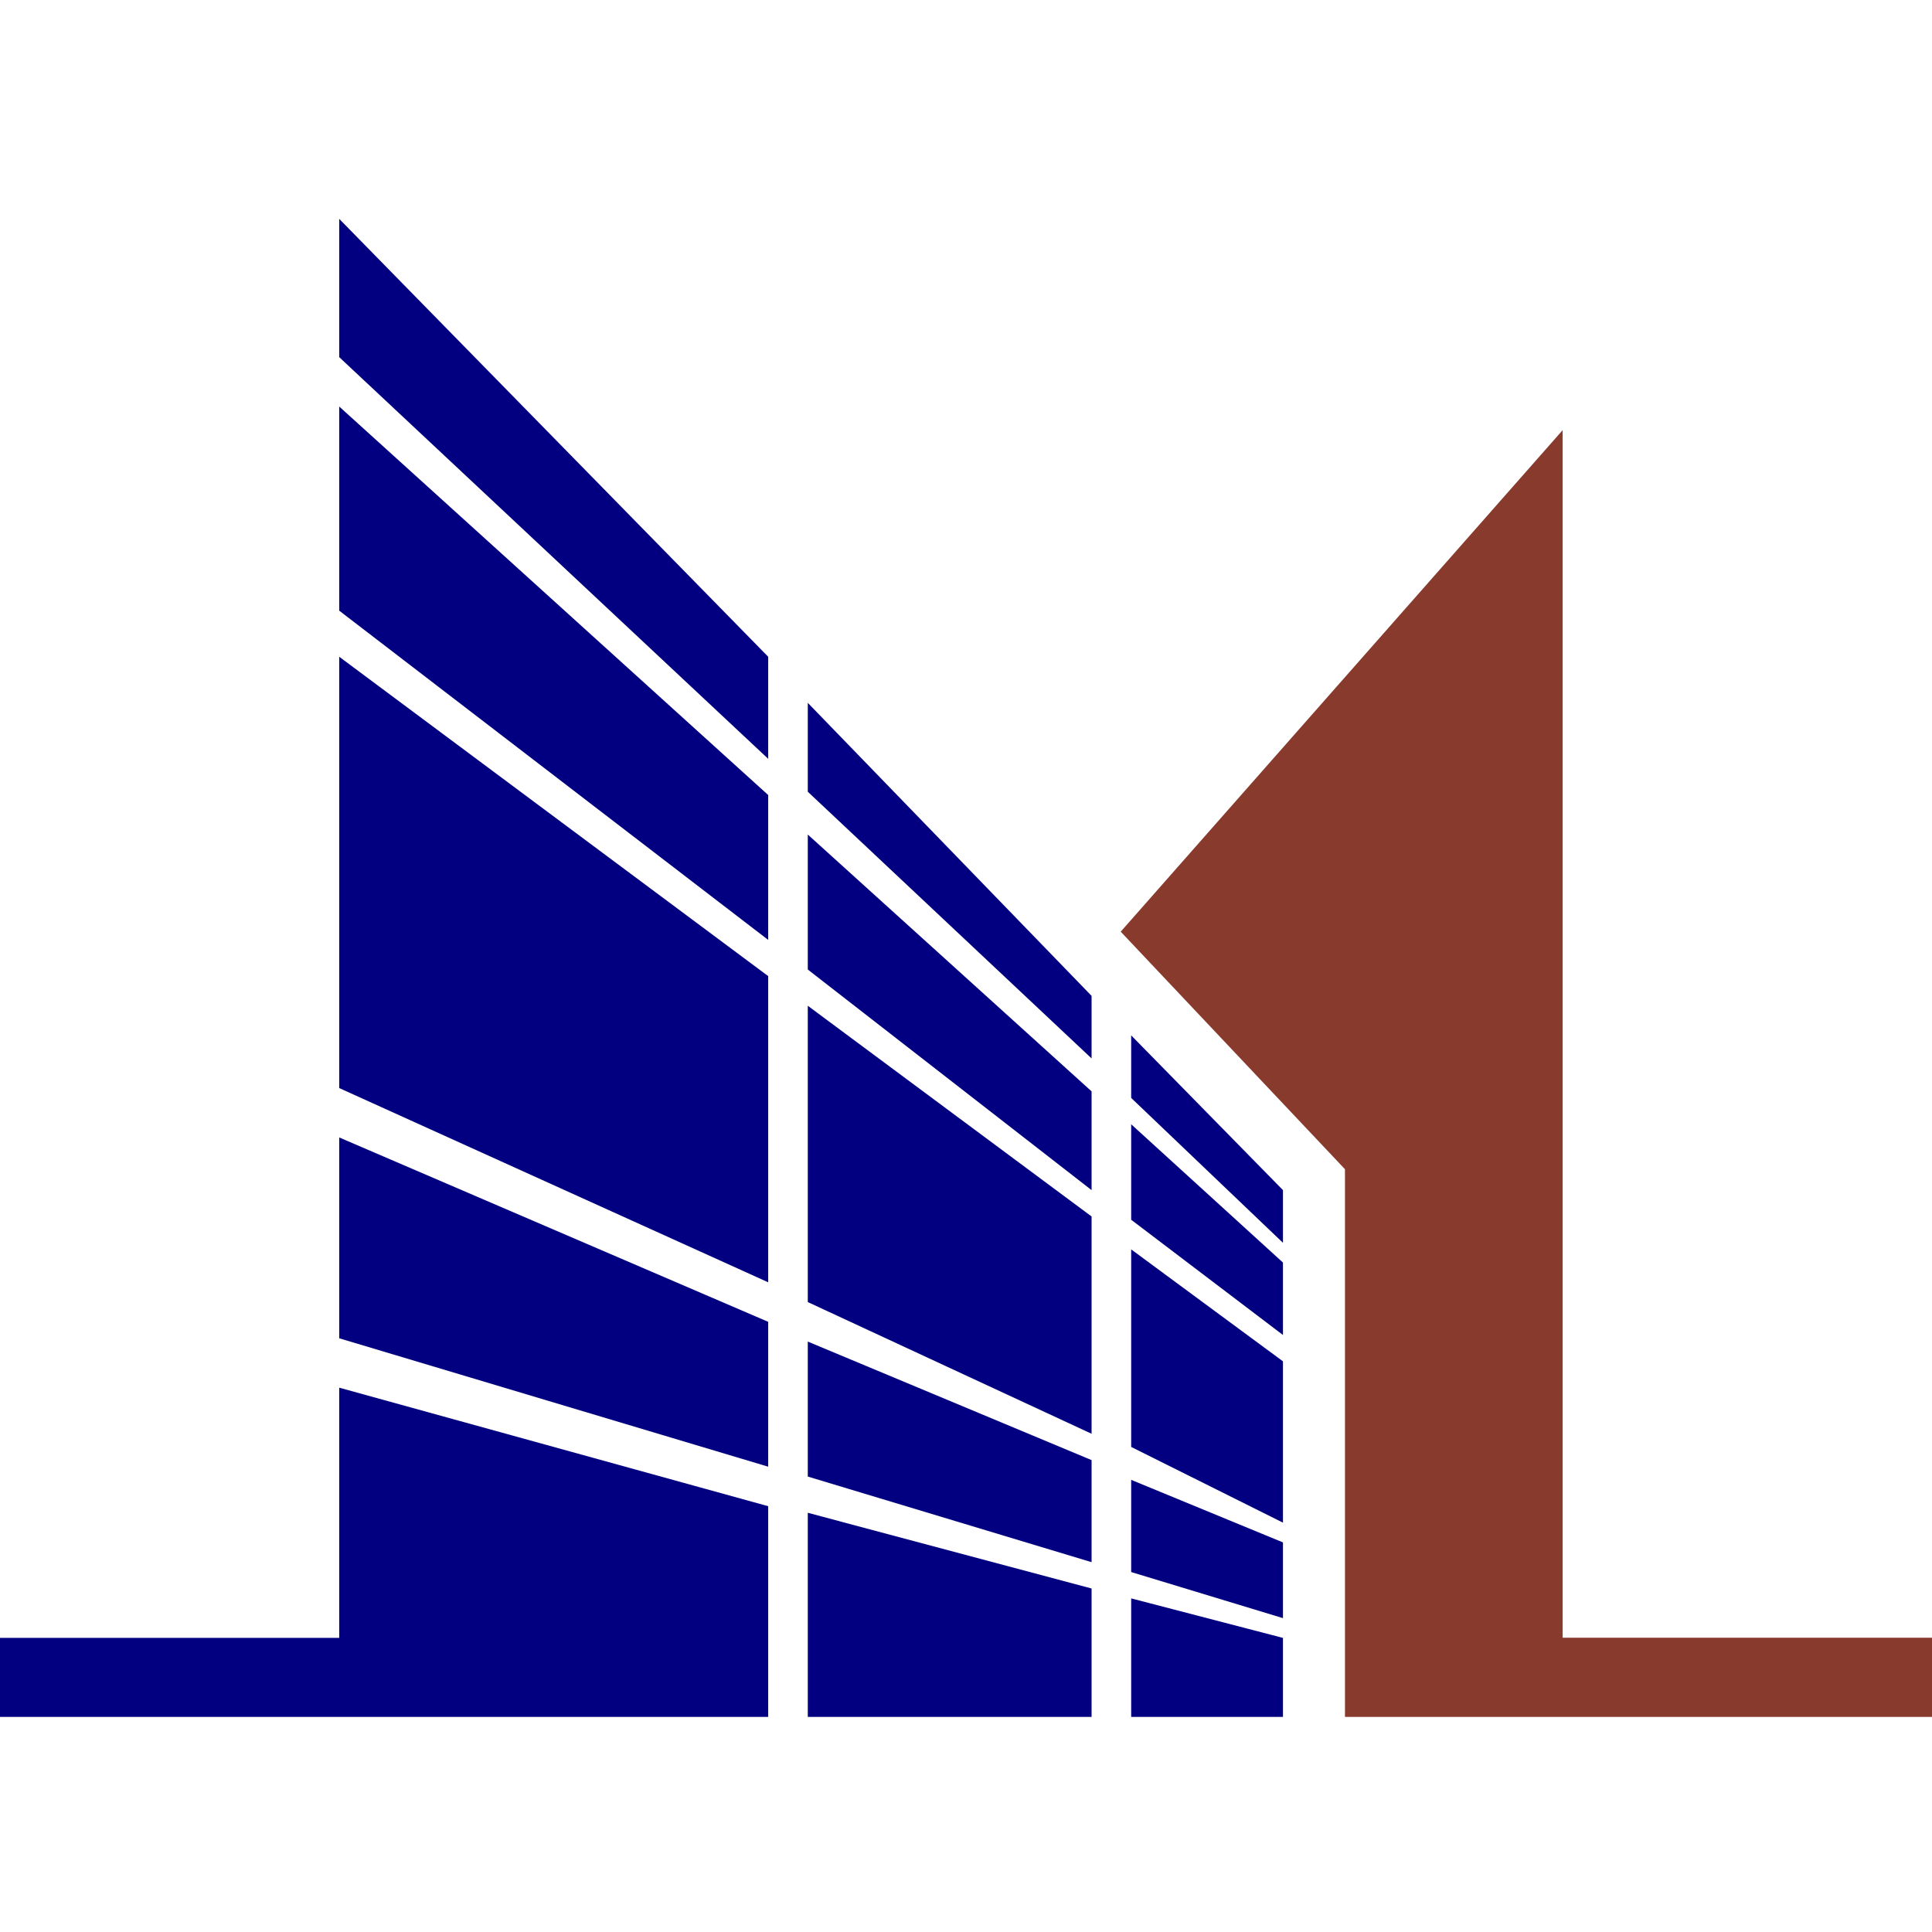
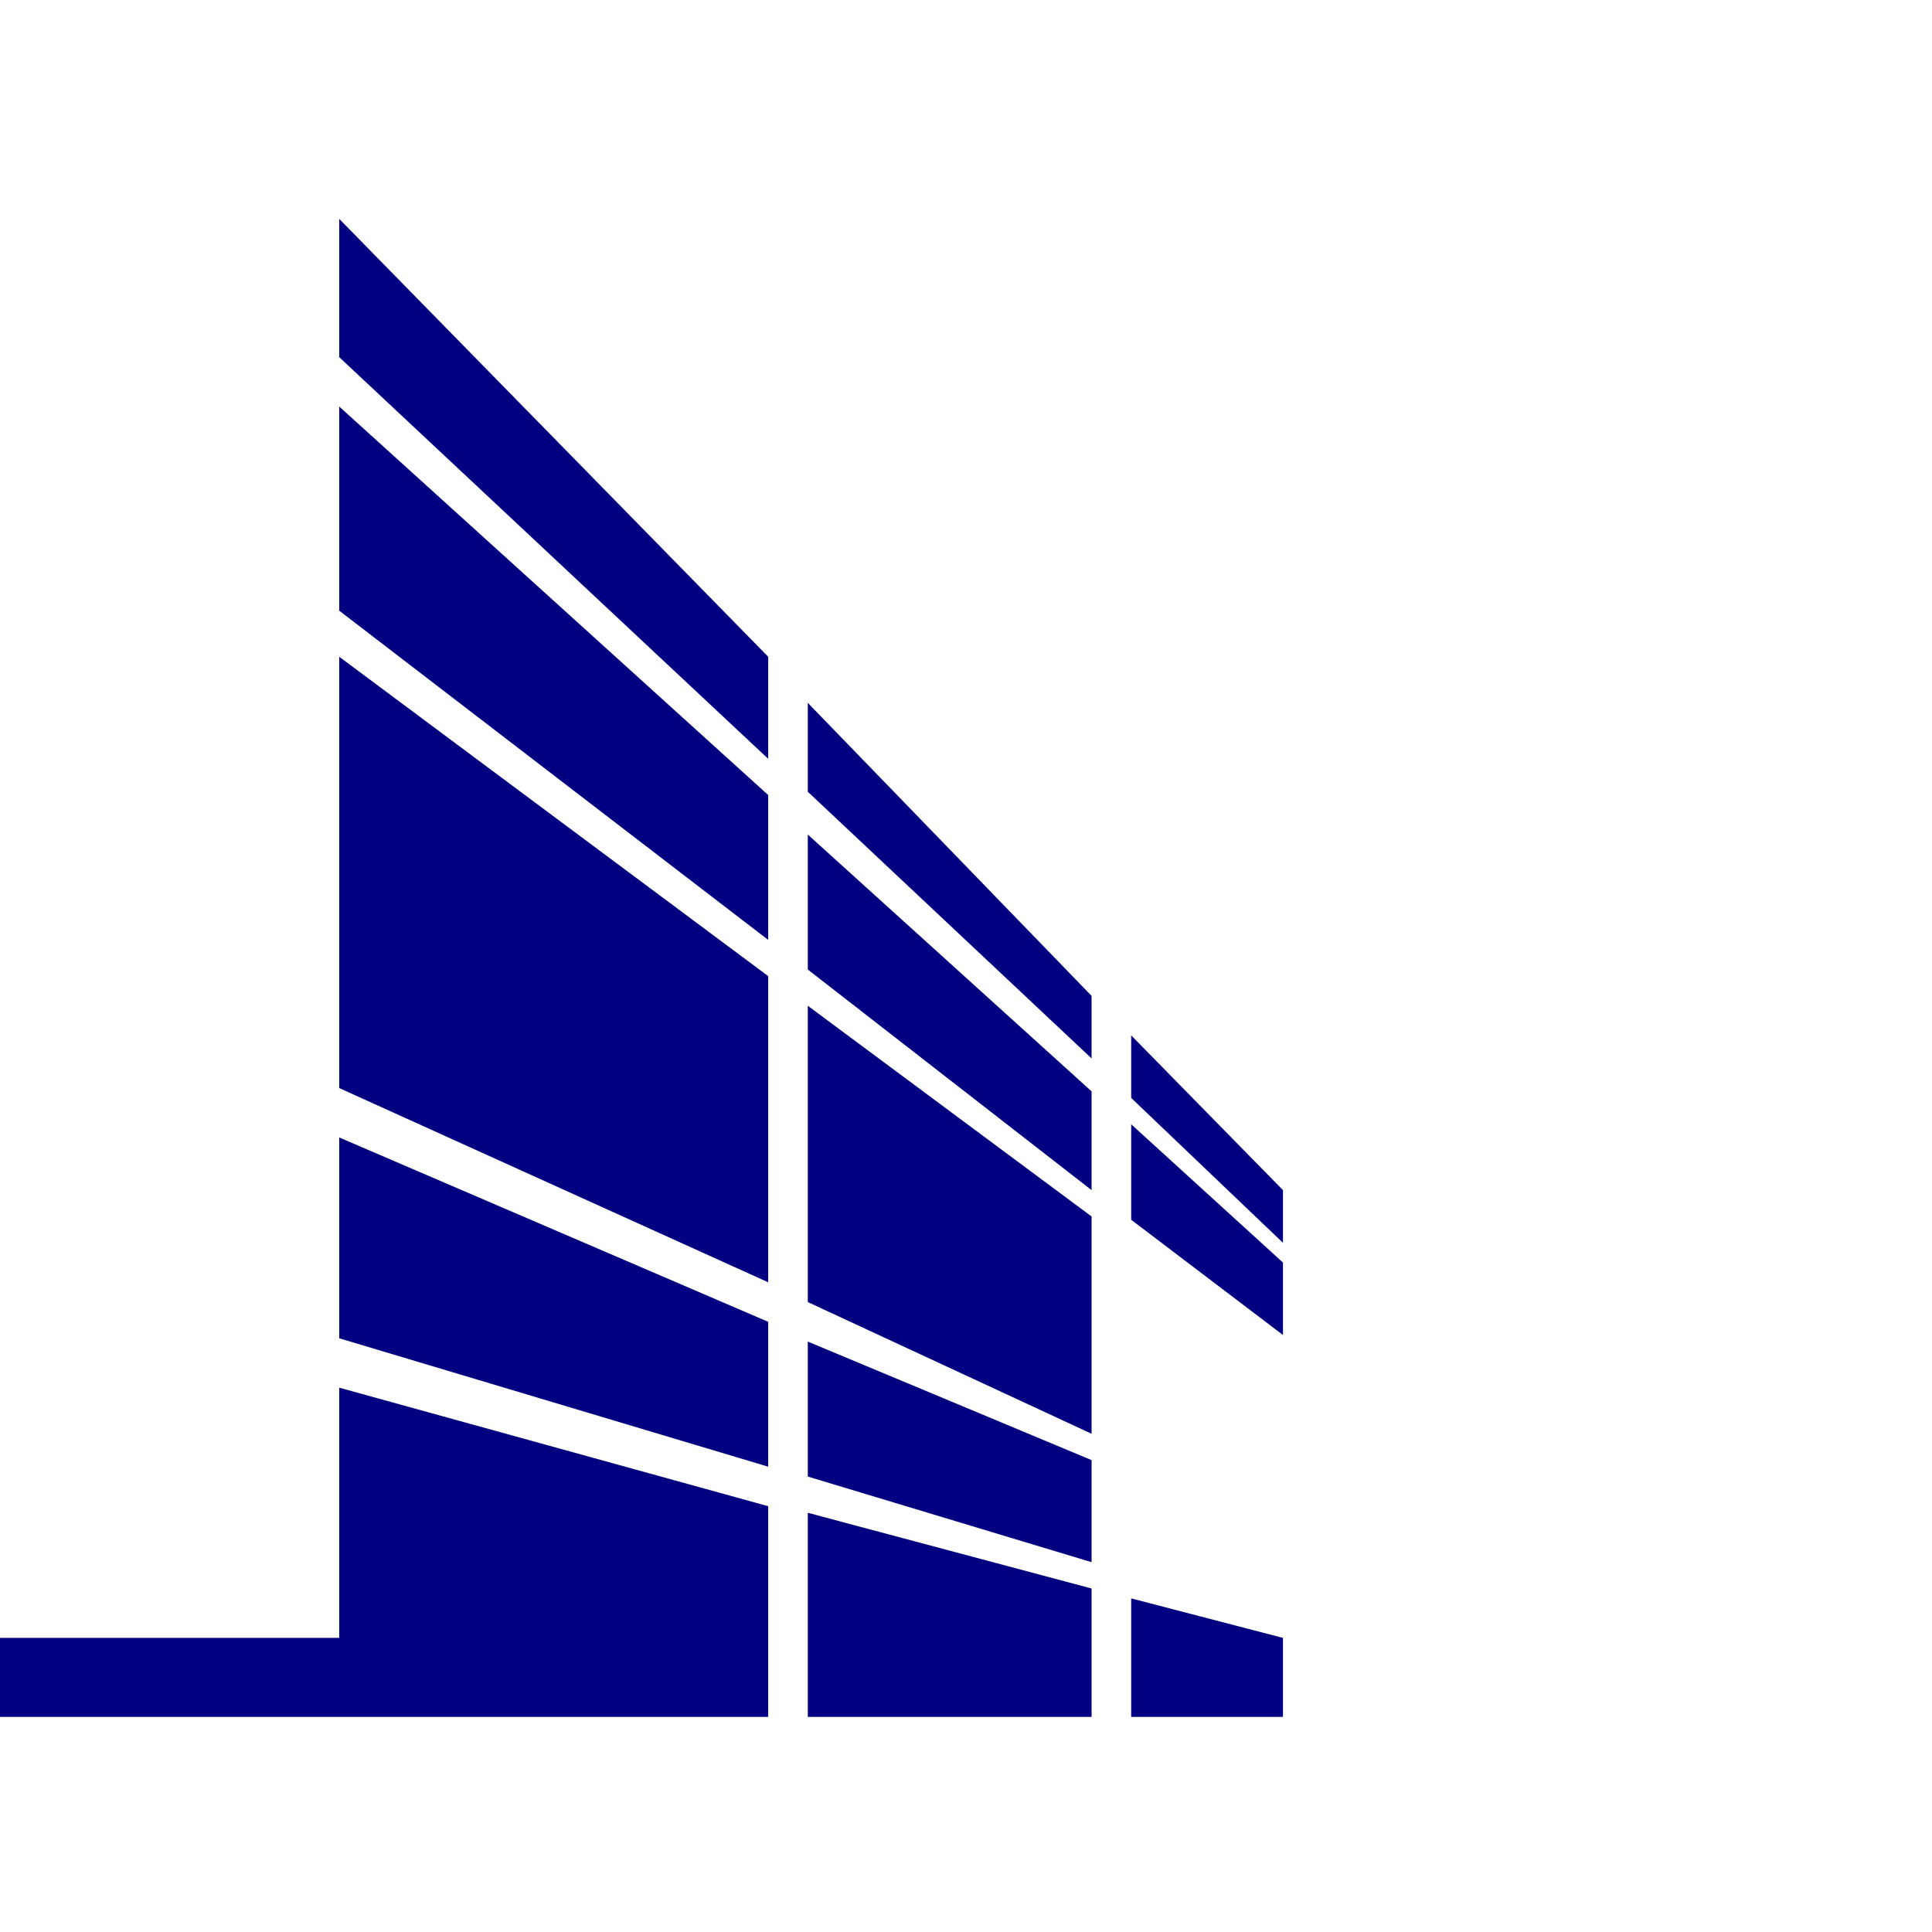
<svg xmlns="http://www.w3.org/2000/svg" width="512" height="512" viewBox="0 0 512 512" fill="none">
  <g clip-path="url(#clip0_30_7)">
    <path d="M203.58 455H-85V434.059H89.897V367.747L203.58 399.158V455Z" fill="#020080" />
    <path d="M89.897 301.435V354.659L203.58 388.688V350.297L89.897 301.435Z" fill="#020080" />
    <path d="M89.897 174.046V288.347L203.58 339.826V258.681L89.897 174.046Z" fill="#020080" />
    <path d="M89.897 107.734V161.831L203.58 249.084V210.692L89.897 107.734Z" fill="#020080" />
    <path d="M89.897 58V94.646L203.58 201.095V174.046L89.897 58Z" fill="#020080" />
    <path d="M289.28 263.916L214.074 186.262V209.82L289.28 280.495V263.916Z" fill="#020080" />
    <path d="M289.28 289.22L214.074 221.163V256.936L289.28 315.396V289.22Z" fill="#020080" />
    <path d="M289.28 322.376L214.074 266.534V345.062L289.28 379.963V322.376Z" fill="#020080" />
    <path d="M214.074 391.306V355.532L289.28 386.943V413.991L214.074 391.306Z" fill="#020080" />
    <path d="M214.074 455V400.903L289.28 420.971V455H214.074Z" fill="#020080" />
    <path d="M299.774 423.589V455H340V434.059L299.774 423.589Z" fill="#020080" />
-     <path d="M299.774 392.178V416.609L340 428.824V408.756L299.774 392.178Z" fill="#020080" />
-     <path d="M299.774 331.101V383.453L340 403.521V360.767L299.774 331.101Z" fill="#020080" />
    <path d="M299.774 297.945V323.248L340 353.787V334.591L299.774 297.945Z" fill="#020080" />
    <path d="M299.774 274.387V290.965L340 329.356V315.396L299.774 274.387Z" fill="#020080" />
-     <path d="M414.112 434.015V114L297 246.903L356.43 309.856V455H1143V434.015H414.112Z" fill="#883A2D" />
  </g>
  <defs>
    <clipPath id="clip0_30_7">
      <rect width="512" height="512" fill="white" />
    </clipPath>
  </defs>
</svg>